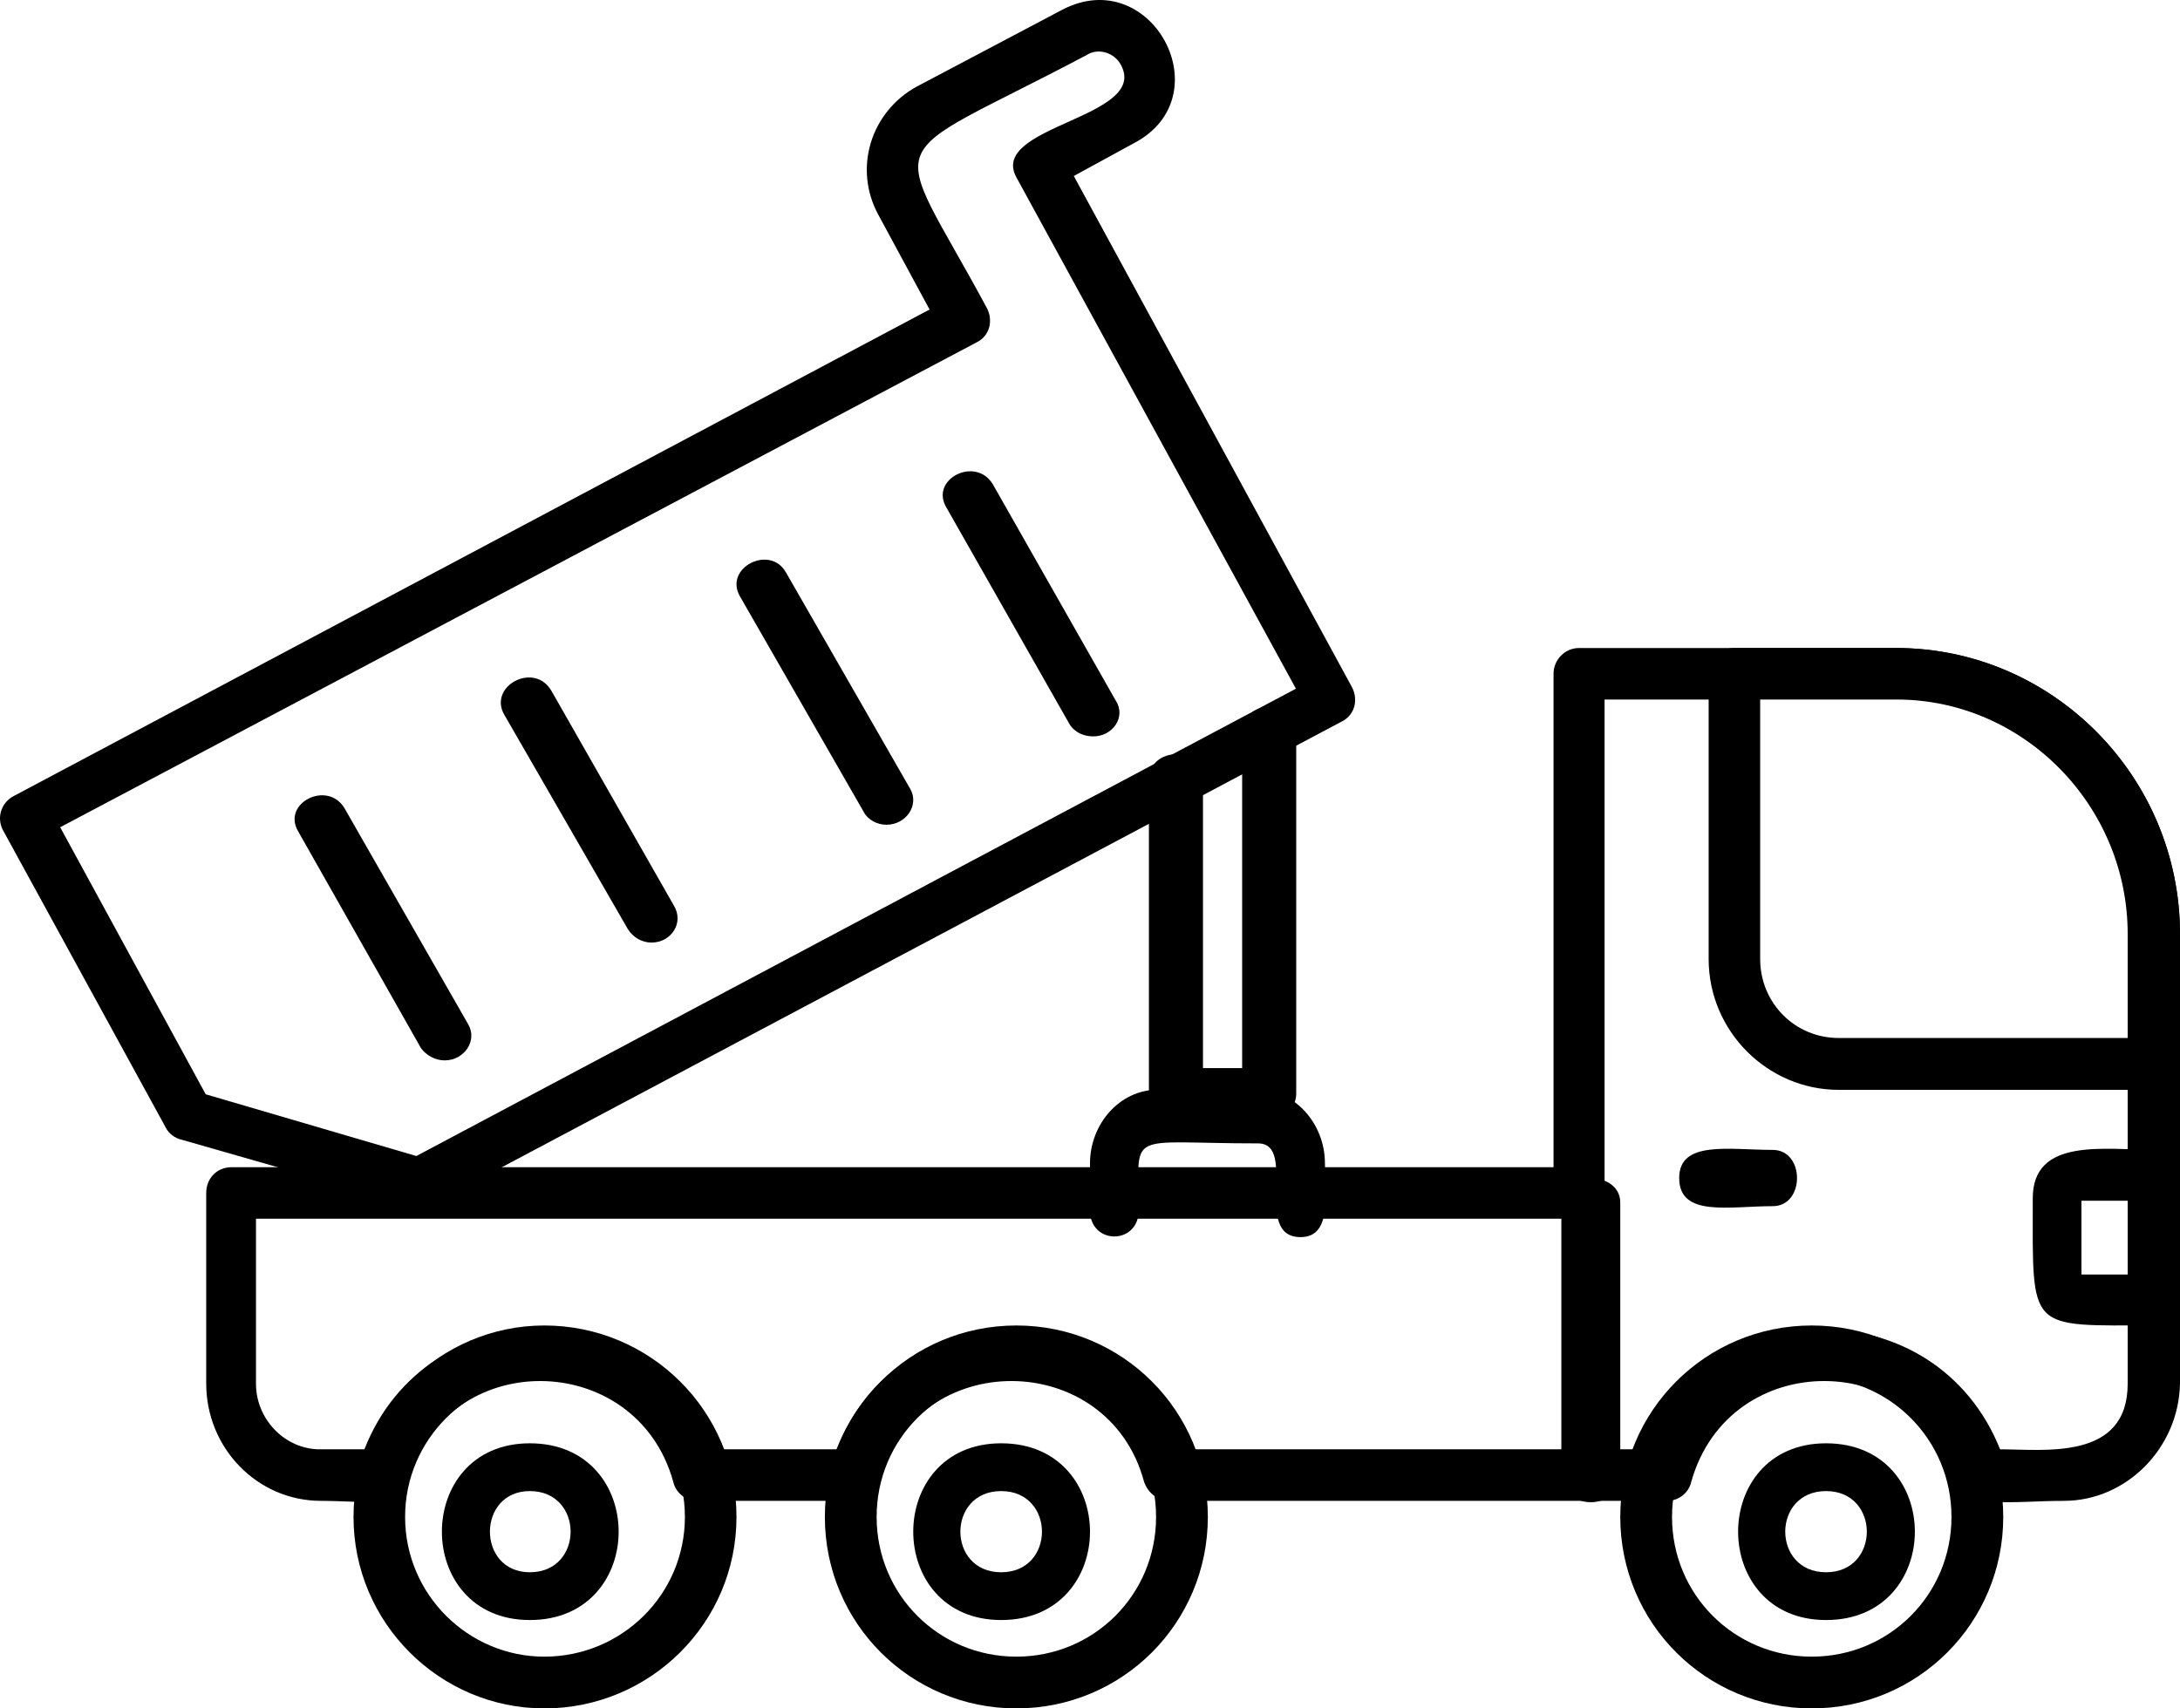
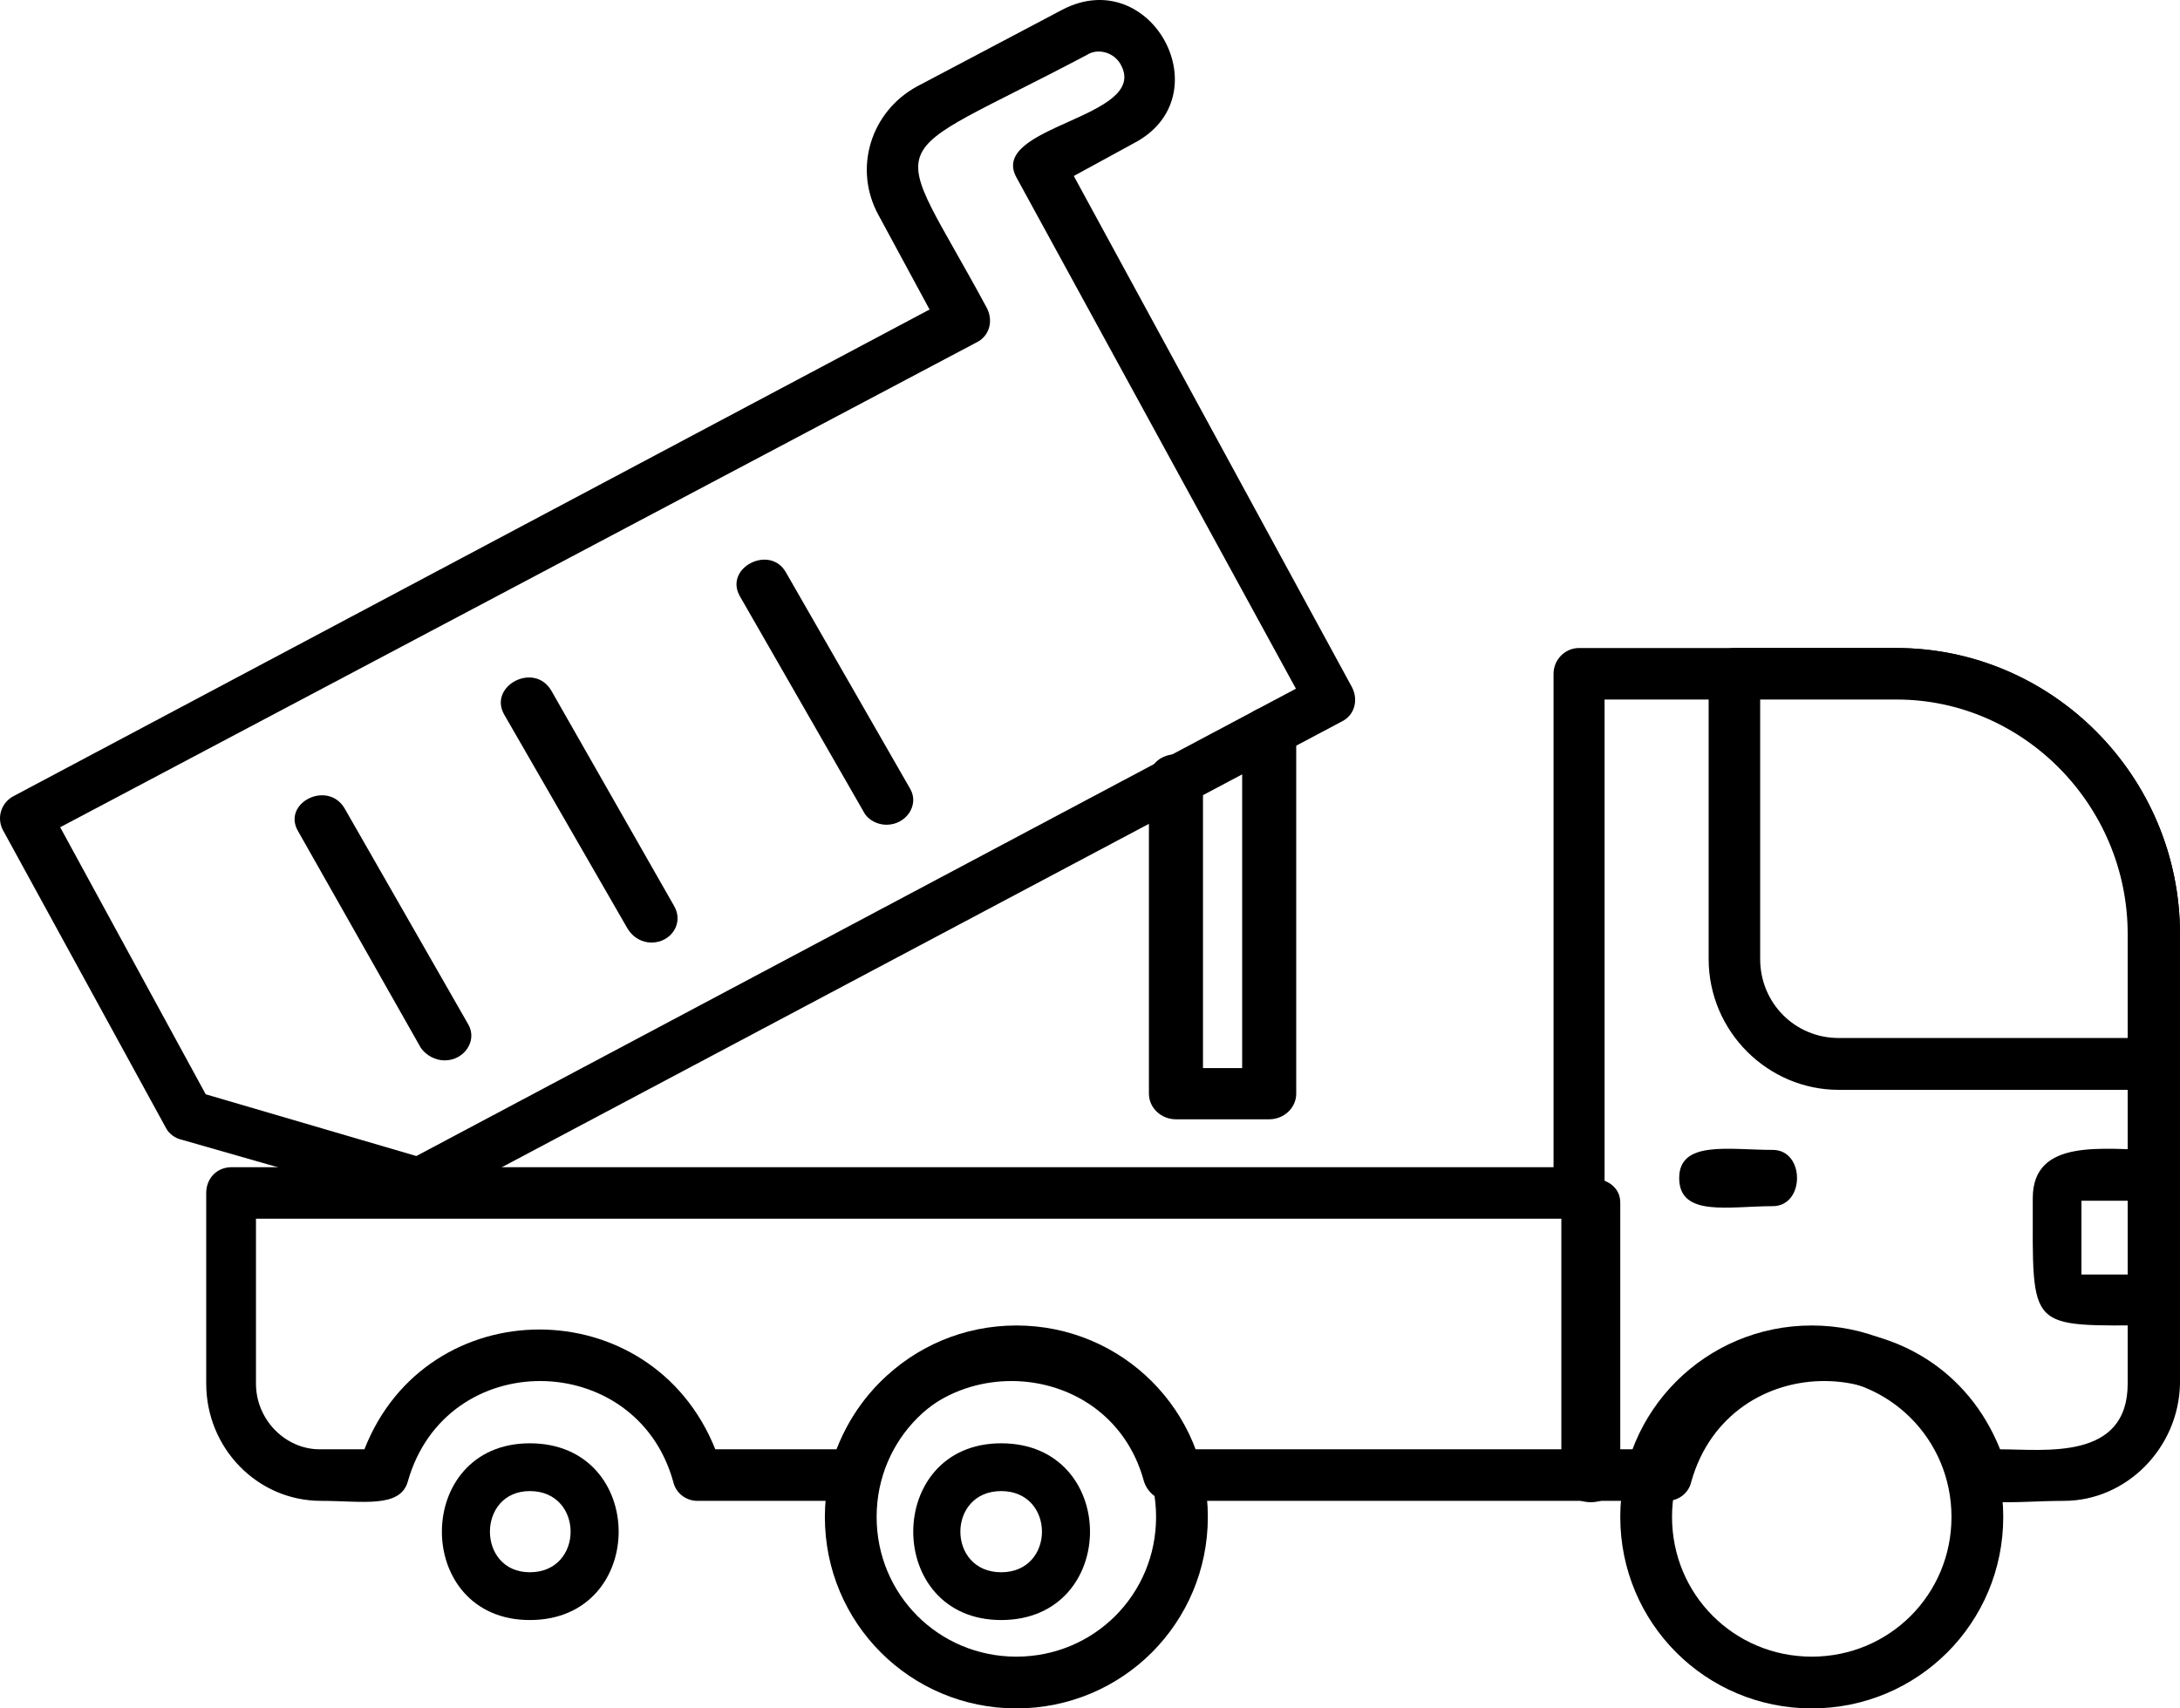
<svg xmlns="http://www.w3.org/2000/svg" width="74px" height="58px" viewBox="0 0 74 58" version="1.1">
  <title>tipper</title>
  <g id="Page-1" stroke="none" stroke-width="1" fill="none" fill-rule="evenodd">
    <g id="Crete-Our-Solutions" transform="translate(-1228, -9232)" fill="#000000">
      <g id="Industrial-Section-Copy-2" transform="translate(0, 7333)">
        <g id="Apartments-Copy-4" transform="translate(1155, 1867)">
          <g id="tipper" transform="translate(73, 32)">
            <path d="M70.059,50.954 C68.326,50.954 66.724,51.26 66.421,50.298 C65.208,45.793 58.712,45.705 57.412,50.298 C57.326,50.691 56.979,50.954 56.59,50.954 L39.699,50.954 C39.309,50.954 38.963,50.691 38.833,50.298 C37.62,45.793 31.123,45.705 29.824,50.298 C29.738,50.691 29.391,50.954 29.001,50.954 L23.674,50.954 C23.284,50.954 22.938,50.691 22.851,50.298 C21.595,45.793 15.142,45.705 13.843,50.298 C13.583,51.216 12.284,50.954 10.898,50.954 C8.732,50.954 7,49.16 7,46.974 L7,40.501 C7,40.02 7.346,39.626 7.866,39.626 L52.735,39.626 L52.735,22.875 C52.735,22.394 53.125,22 53.601,22 L64.385,22 C69.669,22 74,26.374 74,31.71 L74,46.974 C73.957,49.16 72.181,50.954 70.059,50.954 Z M67.893,49.204 C69.409,49.204 72.224,49.598 72.224,46.974 L72.224,31.71 C72.224,27.336 68.673,23.749 64.385,23.749 L54.467,23.749 L54.467,40.501 C54.467,40.982 54.078,41.375 53.601,41.375 L8.689,41.375 L8.689,46.974 C8.689,48.198 9.685,49.204 10.855,49.204 L12.37,49.204 C14.493,43.781 22.115,43.781 24.281,49.204 L28.395,49.204 C30.517,43.781 38.14,43.781 40.305,49.204 L55.983,49.204 C58.105,43.781 65.728,43.781 67.893,49.204 Z" id="Shape" />
            <path d="M73.126,37 L62.415,37 C60.011,37 58,35.021 58,32.557 L58,22.88 C58,22.352 58.393,22 58.874,22 L64.339,22 C69.672,22 74,26.355 74,31.721 L74,36.164 C74,36.604 73.607,37 73.126,37 Z M59.749,23.716 L59.749,32.557 C59.749,34.053 60.929,35.24 62.415,35.24 L72.251,35.24 L72.251,31.721 C72.251,27.323 68.667,23.716 64.339,23.716 L59.749,23.716 Z" id="Shape" />
            <path d="M34.5,58 C30.899,58 28,55.101 28,51.5 C28,47.899 30.899,45 34.5,45 C38.101,45 41,47.899 41,51.5 C41,55.101 38.101,58 34.5,58 Z M34.5,46.757 C31.865,46.757 29.757,48.865 29.757,51.5 C29.757,54.135 31.865,56.243 34.5,56.243 C37.135,56.243 39.243,54.135 39.243,51.5 C39.243,48.865 37.135,46.757 34.5,46.757 Z" id="Shape" />
-             <path d="M18.478,58 C14.933,58 12,55.101 12,51.5 C12,47.899 14.933,45 18.478,45 C22.067,45 25,47.899 25,51.5 C25,55.101 22.067,58 18.478,58 Z M18.478,46.757 C15.896,46.757 13.751,48.865 13.751,51.5 C13.751,54.135 15.896,56.243 18.478,56.243 C21.104,56.243 23.249,54.135 23.249,51.5 C23.249,48.865 21.104,46.757 18.478,46.757 Z" id="Shape" />
            <path d="M61.5,58 C57.899,58 55,55.101 55,51.5 C55,47.899 57.899,45 61.5,45 C65.101,45 68,47.899 68,51.5 C68,55.101 65.101,58 61.5,58 Z M61.5,46.757 C58.865,46.757 56.757,48.865 56.757,51.5 C56.757,54.135 58.865,56.243 61.5,56.243 C64.135,56.243 66.243,54.135 66.243,51.5 C66.243,48.865 64.135,46.757 61.5,46.757 Z" id="Shape" />
            <path d="M17.985,55 C14.005,55 14.005,49 17.985,49 C22.005,49 22.005,55 17.985,55 Z M17.985,50.622 C16.179,50.622 16.179,53.378 17.985,53.378 C19.831,53.378 19.831,50.622 17.985,50.622 Z" id="Shape" />
            <path d="M33.985,55 C30.005,55 30.005,49 33.985,49 C38.005,49 38.005,55 33.985,55 Z M33.985,50.622 C32.138,50.622 32.138,53.378 33.985,53.378 C35.831,53.378 35.831,50.622 33.985,50.622 Z" id="Shape" />
-             <path d="M61.985,55 C58.005,55 58.005,49 61.985,49 C66.005,49 66.005,55 61.985,55 Z M61.985,50.622 C60.138,50.622 60.138,53.378 61.985,53.378 C63.831,53.378 63.831,50.622 61.985,50.622 Z" id="Shape" />
            <path d="M54,51 C53.45,51 53,50.617 53,50.149 L53,40.83 C53,39.723 55,39.723 55,40.83 L55,50.149 C55,50.617 54.55,51 54,51 Z" id="Path" />
            <path d="M60.175,40.949 C58.693,40.949 57,41.332 57,39.994 C57,38.705 58.693,39.039 60.175,39.039 C61.275,39.039 61.275,40.949 60.175,40.949 Z" id="Path" />
            <path d="M73.174,44.997 C68.795,44.997 69.002,45.256 69.002,40.679 C69.002,38.605 71.439,39.037 73.174,39.037 C73.628,39.037 74,39.426 74,39.901 L74,44.134 C74,44.609 73.628,44.997 73.174,44.997 Z M70.654,43.27 L72.348,43.27 L72.348,40.765 L70.654,40.765 L70.654,43.27 Z" id="Shape" />
            <path d="M14.22,41 L6.16,38.691 C5.943,38.648 5.727,38.477 5.64,38.306 L0.093,28.17 C-0.123,27.743 0.05,27.23 0.483,27.016 L31.554,10.508 L29.82,7.301 C28.954,5.719 29.56,3.794 31.12,2.939 L36.06,0.33 C39.094,-1.252 41.52,3.281 38.487,4.863 L36.45,5.975 L45.897,23.338 C46.114,23.766 45.984,24.279 45.55,24.493 L14.61,40.914 C14.48,40.957 14.35,41 14.22,41 Z M6.983,37.151 L14.133,39.247 L43.99,23.381 L34.5,6.018 C33.547,4.265 39.007,4.008 38.054,2.212 C37.837,1.784 37.274,1.613 36.884,1.87 C29.69,5.676 30.167,4.265 33.504,10.466 C33.72,10.893 33.59,11.406 33.157,11.62 L2.043,28.085 L6.983,37.151 Z" id="Shape" />
            <path d="M15.093,36 C14.78,36 14.467,35.832 14.288,35.58 L10.127,28.235 C9.546,27.27 11.111,26.472 11.693,27.437 L15.898,34.783 C16.211,35.328 15.764,36 15.093,36 Z" id="Path" />
            <path d="M22.114,32 C21.801,32 21.489,31.832 21.31,31.539 L17.11,24.251 C16.574,23.288 18.138,22.45 18.719,23.455 L22.874,30.743 C23.231,31.33 22.784,32 22.114,32 Z" id="Path" />
            <path d="M30.09,28 C29.776,28 29.462,27.832 29.328,27.58 L25.111,20.235 C24.572,19.27 26.143,18.472 26.681,19.437 L30.898,26.783 C31.212,27.328 30.763,28 30.09,28 Z" id="Path" />
-             <path d="M37.11,25 C36.796,25 36.482,24.874 36.302,24.58 L32.128,17.235 C31.544,16.27 33.115,15.472 33.699,16.437 L37.873,23.783 C38.232,24.328 37.783,25 37.11,25 Z" id="Path" />
-             <path d="M44.149,42 C42.496,42 44.066,38.818 42.703,38.818 C38.157,38.818 38.653,38.318 38.653,41.091 C38.653,42.273 37,42.273 37,41.091 L37,39.5 C37,38.136 38.033,37 39.273,37 L42.703,37 C43.942,37 44.975,38.136 44.975,39.5 C44.975,40.545 45.223,42 44.149,42 Z" id="Path" />
            <path d="M43.083,38 L39.917,38 C39.413,38 39,37.609 39,37.131 L39,26.487 C39,25.314 40.835,25.314 40.835,26.487 L40.835,36.262 L42.165,36.262 L42.165,24.88 C42.165,23.707 44,23.707 44,24.88 L44,37.131 C44,37.609 43.587,38 43.083,38 Z" id="Path" />
          </g>
        </g>
      </g>
    </g>
  </g>
</svg>